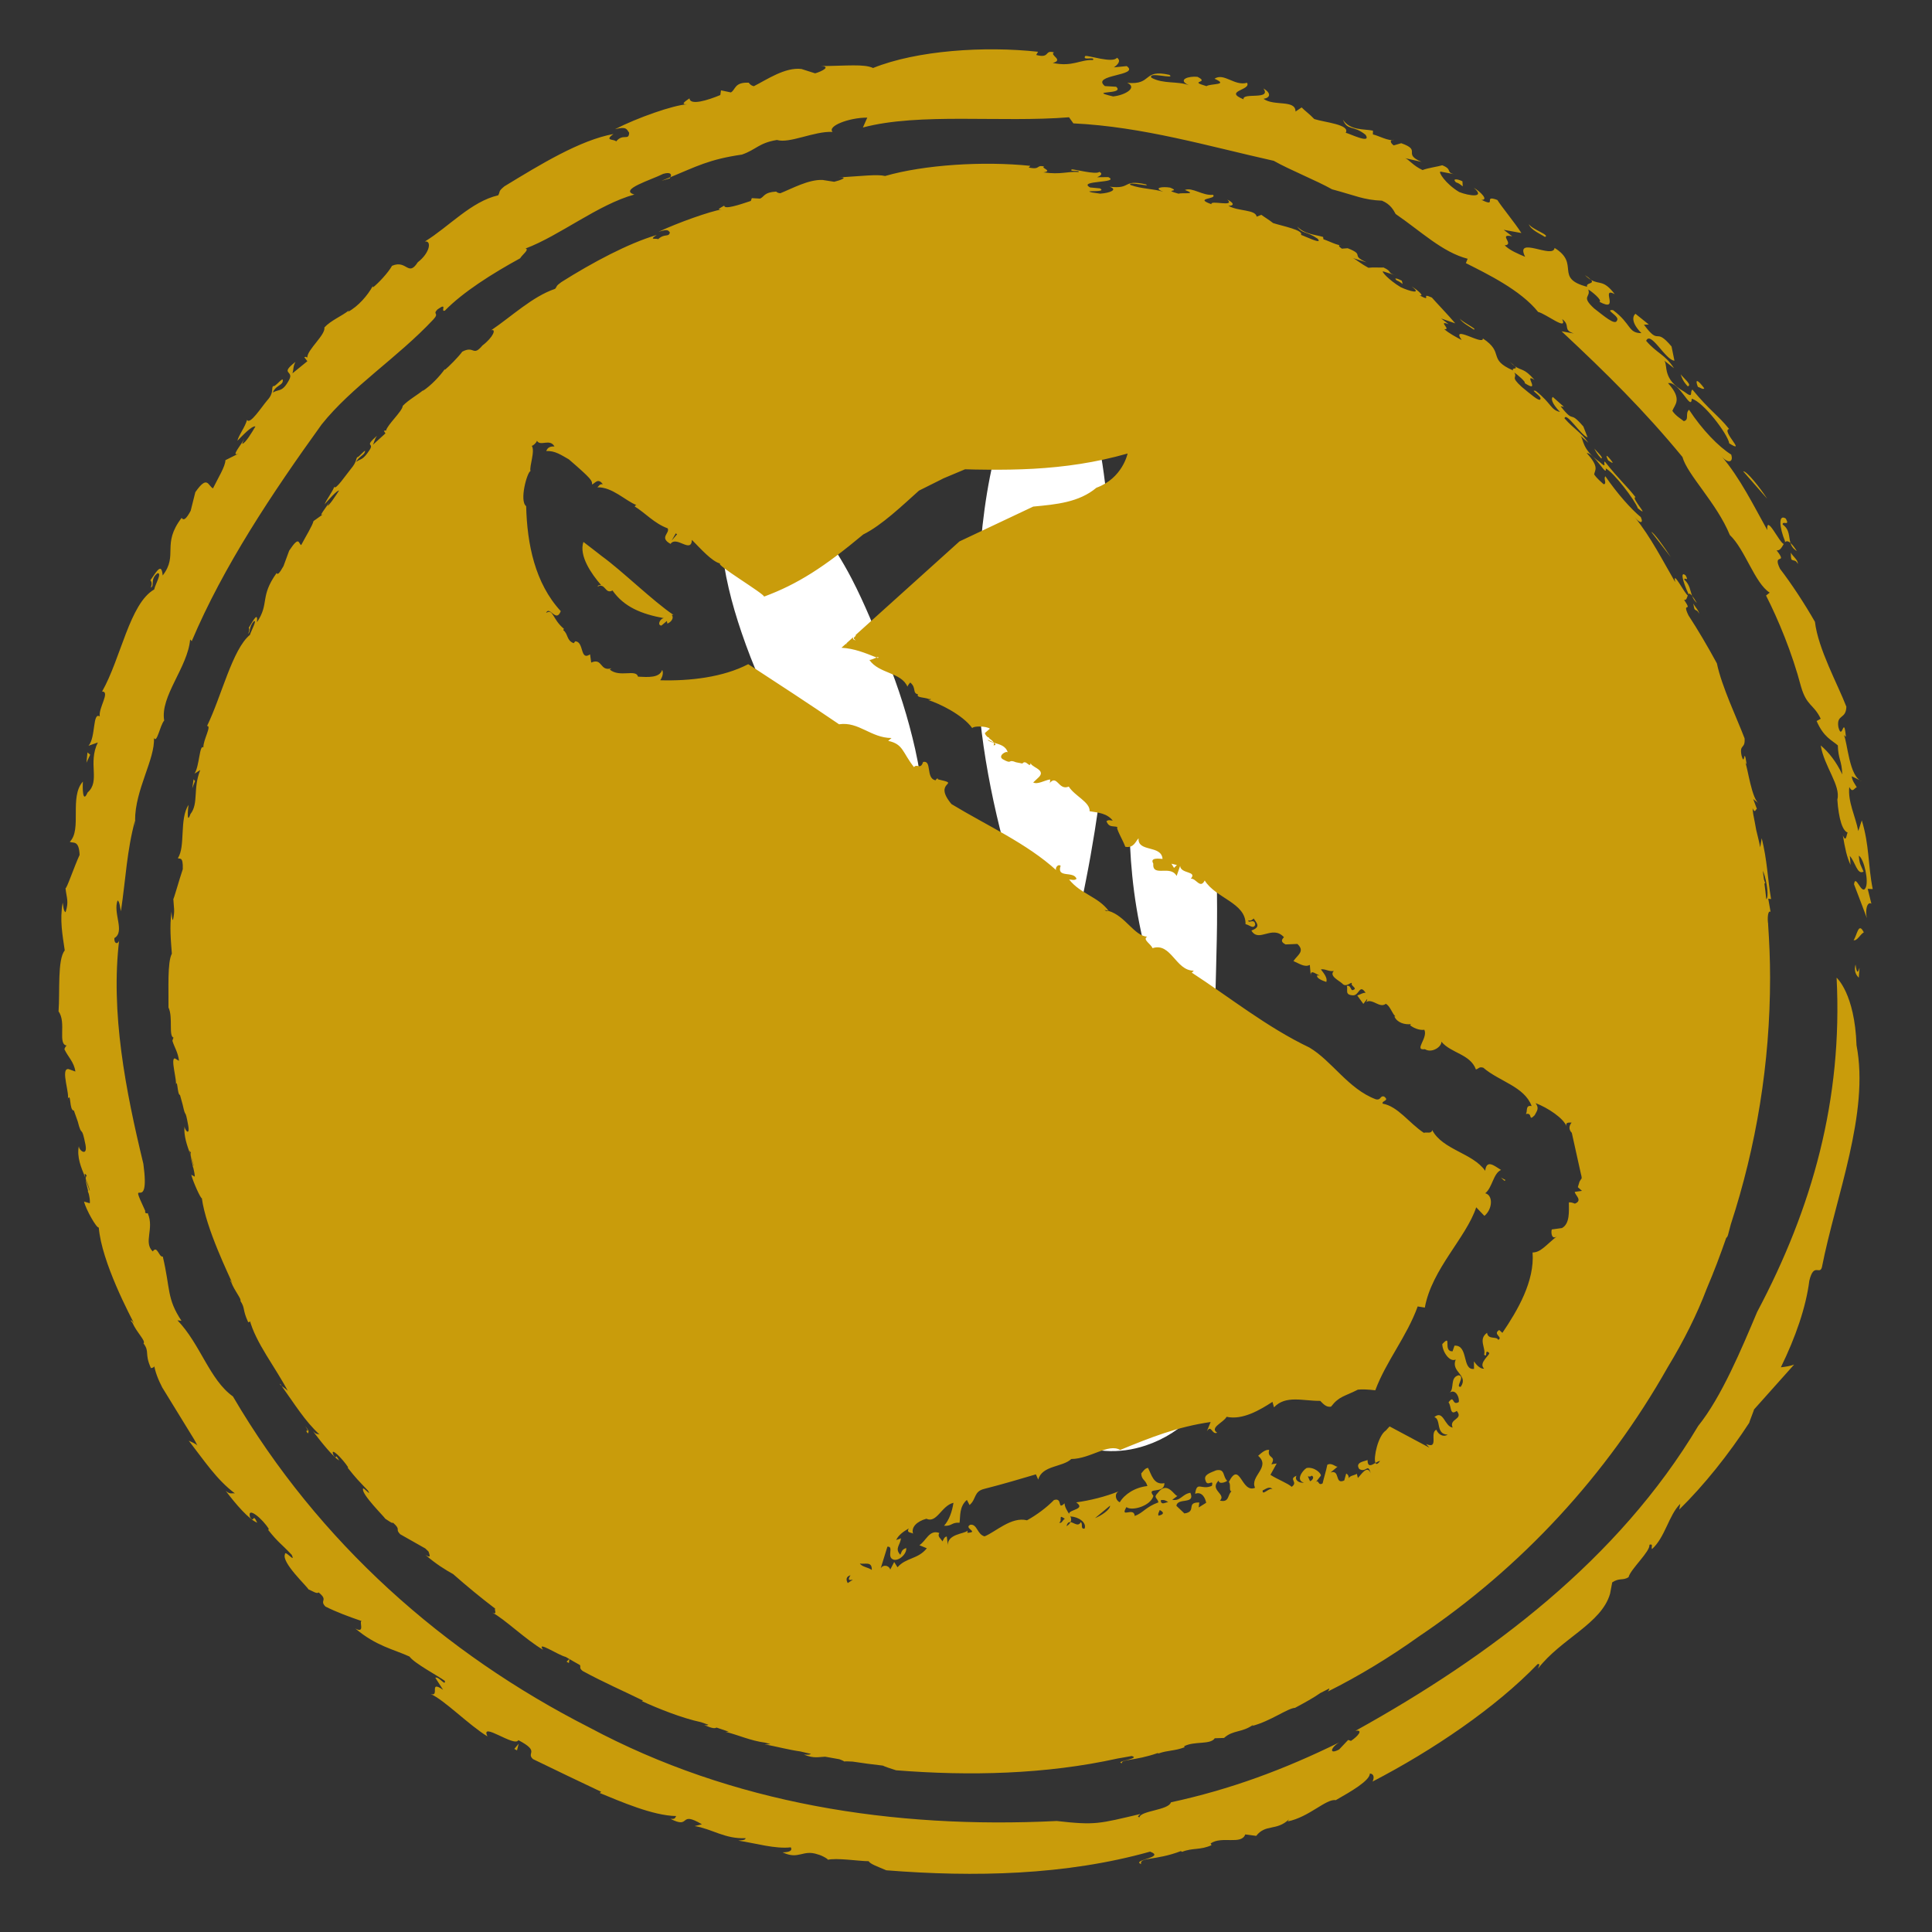
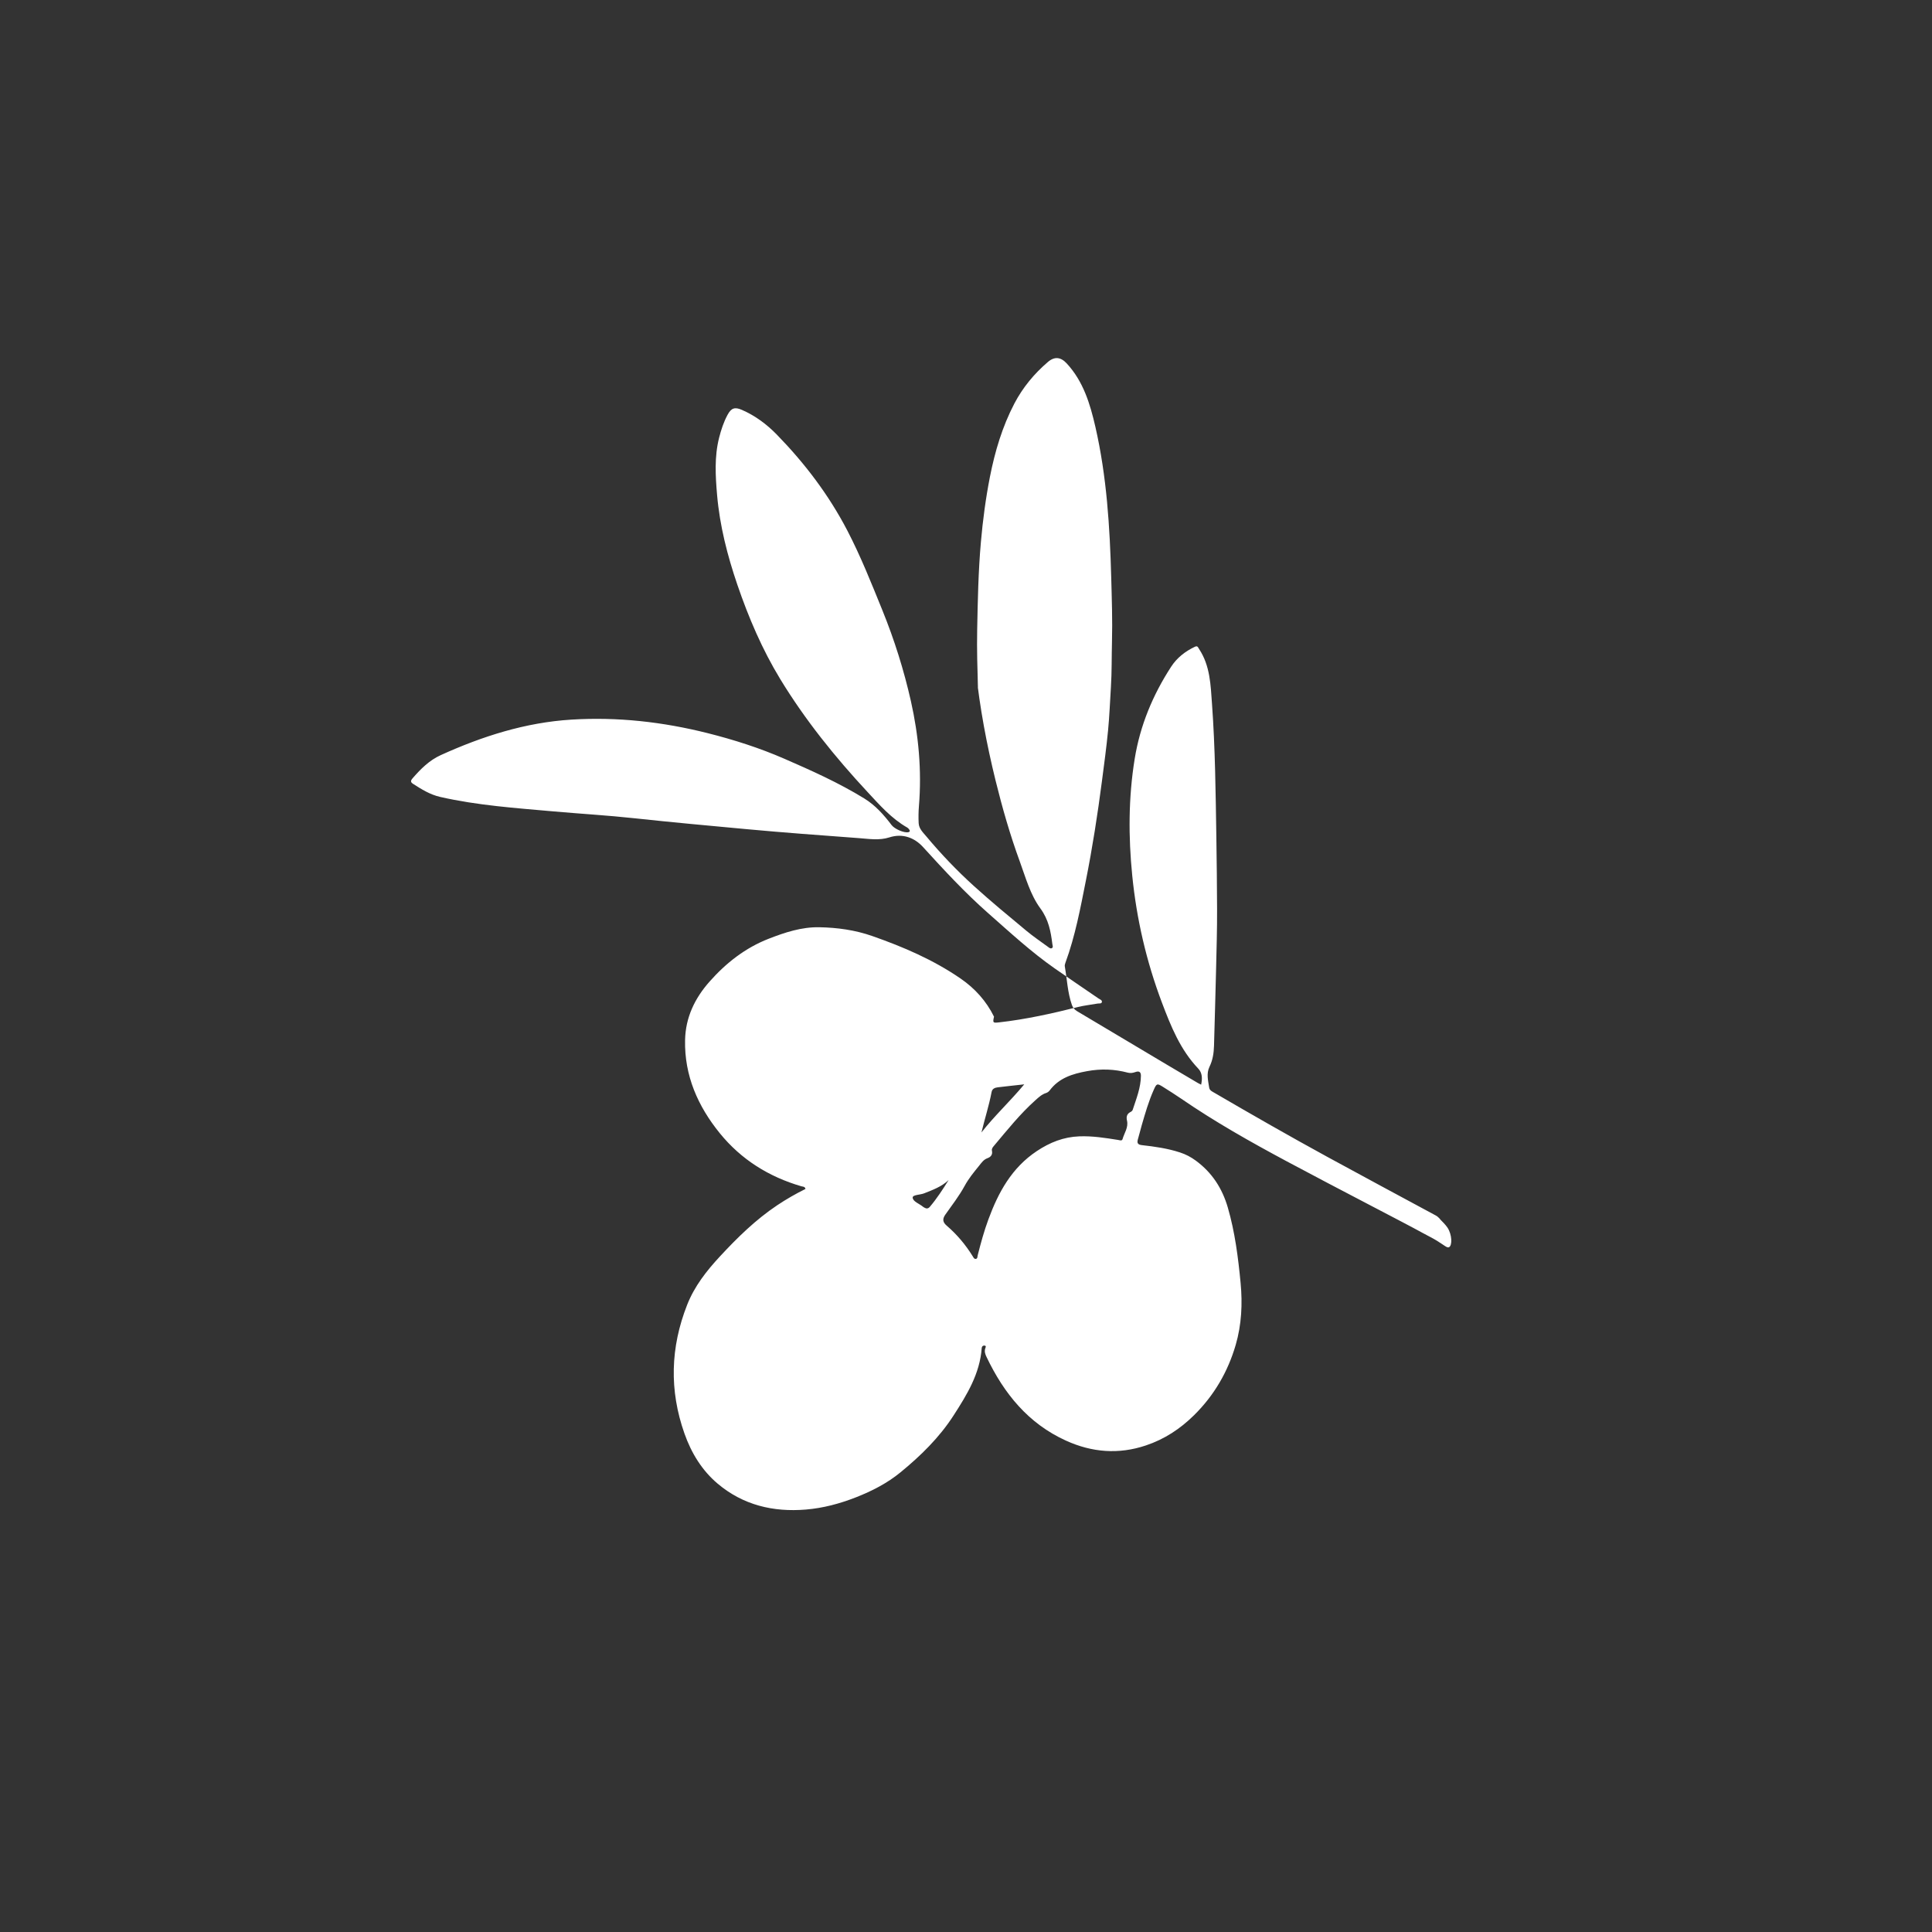
<svg xmlns="http://www.w3.org/2000/svg" xmlns:xlink="http://www.w3.org/1999/xlink" version="1.1" id="Layer_1" x="0px" y="0px" viewBox="0 0 612 612" style="enable-background:new 0 0 612 612;" xml:space="preserve">
  <rect x="0" y="0" width="612" height="612" fill="#333333" stroke="none" />
  <style type="text/css">
	.st0{fill:#C99C0B;}
	.st1{fill:#FFFFFF;}
	.st2{clip-path:url(#SVGID_2_);}
	.st3{clip-path:url(#SVGID_4_);fill:#C99C0B;}
</style>
  <g>
-     <path class="st1" d="M309.79,218.1c-0.18-6.18-0.37-12.36-0.25-18.54c0.18-9.3,0.36-18.59,1.18-27.87   c0.61-6.94,1.52-13.82,2.86-20.64c1.59-8.07,3.92-15.91,7.75-23.24c2.66-5.07,6.25-9.41,10.59-13.13c2.14-1.84,4.1-1.6,6,0.46   c5.25,5.69,7.39,12.79,9.06,20.06c3.6,15.71,4.58,31.7,5.02,47.74c0.18,6.77,0.42,13.55,0.24,20.31   c-0.13,4.81-0.03,9.63-0.34,14.45c-0.29,4.56-0.46,9.13-0.9,13.68c-0.52,5.39-1.25,10.76-1.95,16.13c-1.37,10.52-3,21-5.07,31.4   c-1.74,8.77-3.38,17.59-6.48,26.04c-0.14,0.38-0.27,0.82-0.2,1.2c0.71,4.05,0.86,8.21,2.23,12.15c0.31,0.89,0.83,1.52,1.63,2   c9.52,5.67,19.04,11.35,28.56,17.01c3.24,1.93,6.49,3.84,9.74,5.76c0.29,0.17,0.6,0.31,1.02,0.52c0.42-1.94,0.38-3.74-0.92-5.1   c-5.69-5.97-8.67-13.41-11.51-20.92c-4.9-12.97-8.01-26.38-9.39-40.17c-1.24-12.36-1.22-24.72,0.77-37.01   c1.71-10.57,5.74-20.26,11.56-29.21c1.83-2.81,4.42-4.84,7.47-6.29c0.91-0.43,0.99,0.12,1.38,0.71c3.5,5.29,3.65,11.38,4.08,17.34   c1.02,14.05,1.15,28.14,1.38,42.22c0.13,7.6,0.19,15.2,0.23,22.79c0.03,6.42-0.17,12.84-0.32,19.27   c-0.19,8.01-0.43,16.02-0.65,24.03c-0.06,2.31-0.4,4.55-1.44,6.68c-1.04,2.15-0.42,4.4-0.09,6.6c0.14,0.91,1,1.25,1.71,1.67   c11.81,6.89,23.68,13.68,35.68,20.24c11.43,6.25,22.92,12.39,34.38,18.58c0.93,0.5,1.58,1.43,1.58,1.43   c0.42,0.41,1.54,1.52,2.15,2.44c1.44,2.18,1.55,5.63,0.48,6.18c-0.61,0.31-1.3-0.46-3.8-2.02c-1.48-0.92-3.07-1.66-4.59-2.51   c-5.42-3.01-26.29-13.71-43.17-22.75c-11.38-6.1-22.63-12.44-33.28-19.76c-1.89-1.3-3.85-2.52-5.79-3.75   c-1.84-1.16-2.01-1.09-2.92,0.97c-1.61,3.62-2.7,7.42-3.8,11.21c-0.43,1.47-0.77,2.97-1.21,4.43c-0.34,1.17-0.06,1.7,1.25,1.85   c4.09,0.46,8.17,1.03,12.12,2.33c1.83,0.6,3.42,1.44,4.96,2.57c5.15,3.78,8.39,8.79,10.16,14.89c2.26,7.8,3.27,15.79,4.04,23.84   c0.64,6.64,0.31,13.24-1.54,19.62c-2.47,8.51-6.84,16.02-13.18,22.28c-4.37,4.32-9.38,7.63-15.28,9.6   c-8.67,2.91-17.1,2.21-25.31-1.52c-11.94-5.41-19.64-14.92-25.15-26.47c-0.41-0.85-0.75-1.72-0.43-2.72c0.1-0.3,0.46-0.9-0.3-0.93   c-0.42-0.02-0.77,0.26-0.81,0.77c-0.58,8.12-4.64,14.74-8.91,21.36c-4.54,7.04-10.41,12.77-16.8,18.01   c-4.21,3.46-9.03,5.93-14.12,7.93c-5.14,2.01-10.36,3.42-15.88,3.88c-10.38,0.86-19.88-1.43-27.91-8.18   c-4.99-4.2-8.36-9.71-10.54-15.89c-4.85-13.7-4.46-27.31,0.85-40.79c2.3-5.85,6.12-10.73,10.35-15.29   c5.54-5.98,11.33-11.66,18.14-16.22c2.88-1.93,5.89-3.65,8.99-5.19c-0.18-0.81-0.84-0.71-1.29-0.84c-10.31-3-19.08-8.48-25.84-16.8   c-6.94-8.55-11.25-18.25-11.01-29.53c0.15-7.16,3.08-13.24,7.76-18.52c5.23-5.91,11.34-10.69,18.73-13.57   c5.14-2,10.41-3.75,16.04-3.64c5.72,0.11,11.33,0.88,16.78,2.79c9.83,3.44,19.32,7.52,27.95,13.45c4.58,3.15,8.18,7.17,10.6,12.09   c2.37,4.81,2.5,9.98,1.35,15.2c-0.44,1.98-0.36,2.02,1.63,1.8c8.45-0.95,16.72-2.79,24.95-4.86c2.05-0.51,4.18-0.72,6.26-1.1   c0.48-0.09,1.24,0.14,1.34-0.52c0.09-0.57-0.62-0.78-1.05-1.07c-4.62-3.17-9.26-6.3-13.85-9.5c-7.55-5.27-14.3-11.52-21.19-17.59   c-7.35-6.48-13.98-13.65-20.57-20.89c-2.66-2.92-6.41-4.44-10.68-3.06c-3.18,1.02-6.44,0.47-9.66,0.23   c-11.93-0.89-23.86-1.75-35.77-2.86c-11.73-1.09-23.46-2.15-35.18-3.42c-8.55-0.93-17.15-1.42-25.71-2.18   c-12.03-1.07-24.09-1.89-35.92-4.58c-3.26-0.74-5.96-2.44-8.68-4.19c-0.87-0.56-0.65-1.09-0.1-1.72c2.57-2.95,5.31-5.71,8.94-7.35   c13.19-5.98,26.83-10.34,41.4-11.24c14.6-0.9,28.95,0.72,43.11,4.28c8.31,2.09,16.45,4.69,24.3,8.11   c8.64,3.76,17.25,7.62,25.31,12.57c3.55,2.18,6.22,5.21,8.69,8.46c0.91,1.2,3.88,2.53,5.28,2.25c0.47-0.1,0.61-0.36,0.37-0.74   c-0.18-0.29-0.44-0.58-0.73-0.75c-5.01-2.86-8.76-7.17-12.59-11.29c-10.29-11.07-19.75-22.81-27.63-35.75   c-5.72-9.41-10.02-19.48-13.58-29.89c-3.15-9.24-5.57-18.66-6.41-28.39c-0.52-6.03-0.88-12.13,0.63-18.12   c0.64-2.52,1.45-4.99,2.68-7.28c1.18-2.2,2.33-2.54,4.55-1.57c4.23,1.84,7.87,4.56,11.05,7.82c8.85,9.08,16.45,19.08,22.33,30.37   c4.25,8.18,7.64,16.72,11.1,25.24c3.8,9.36,6.83,18.97,9.05,28.82c2.46,10.94,3.46,22,2.55,33.19c-0.15,1.83-0.18,3.65-0.09,5.47   c0.09,1.78,1.41,2.98,2.43,4.2c4.65,5.56,9.64,10.79,15.03,15.68c5.41,4.91,11.05,9.55,16.66,14.21c2.17,1.8,4.52,3.4,6.81,5.07   c0.36,0.27,0.81,0.69,1.26,0.44c0.51-0.28,0.21-0.86,0.16-1.3c-0.5-4.02-1.2-7.77-3.8-11.3c-3.2-4.35-4.65-9.75-6.51-14.84   c-3.08-8.41-5.55-17.02-7.69-25.71c-2.81-11.44-4.99-23-6.22-34.73 M310.28,224.15 M357.92,352.35c0.38-0.19,0.76-0.4,0.89-0.81   c1.15-3.52,2.56-6.98,2.6-10.77c0.01-1.25-0.63-1.57-1.71-1.19c-0.8,0.28-1.59,0.43-2.42,0.21c-4.28-1.14-8.53-1.29-12.94-0.48   c-4.64,0.85-8.87,2.15-11.84,6.11c-0.27,0.36-0.71,0.68-1.13,0.81c-1.35,0.42-2.33,1.35-3.34,2.25c-4.9,4.37-8.97,9.49-13.18,14.49   c-0.38,0.45-0.77,0.9-0.63,1.57c0.26,1.21-0.36,1.95-1.4,2.33c-1.26,0.45-1.91,1.46-2.69,2.43c-1.66,2.04-3.28,4-4.58,6.39   c-1.72,3.16-4,6.09-6.1,9.07c-1,1.43-0.79,2.44,0.44,3.49c3.24,2.79,5.96,6.02,8.21,9.65c0.24,0.39,0.48,0.95,1,0.88   c0.59-0.07,0.5-0.72,0.61-1.15c0.97-3.83,2.01-7.64,3.38-11.35c3.16-8.59,7.4-16.37,15.34-21.65c4.15-2.76,8.48-4.48,13.47-4.67   c4.16-0.16,8.22,0.49,12.29,1.14c0.51,0.08,1.21,0.39,1.4-0.27c0.55-1.94,1.93-3.7,1.4-5.9   C356.76,353.89,356.89,352.97,357.92,352.35z M310.9,358.72c4.11-5.26,9.01-9.78,13.55-15.23c-3.16,0.35-5.78,0.62-8.39,0.94   c-0.91,0.11-1.75,0.44-1.95,1.49C313.29,350.23,311.93,354.41,310.9,358.72z M300.49,373.81c-2.24,2.12-5.01,3.11-7.74,4.2   c-1.27,0.51-3.69,0.44-3.64,1.35c0.06,1.27,2.12,1.93,3.28,2.91c0.13,0.11,0.3,0.19,0.45,0.28c0.65,0.39,1.2,0.33,1.71-0.27   C296.78,379.65,298.65,376.76,300.49,373.81z" />
+     <path class="st1" d="M309.79,218.1c-0.18-6.18-0.37-12.36-0.25-18.54c0.18-9.3,0.36-18.59,1.18-27.87   c0.61-6.94,1.52-13.82,2.86-20.64c1.59-8.07,3.92-15.91,7.75-23.24c2.66-5.07,6.25-9.41,10.59-13.13c2.14-1.84,4.1-1.6,6,0.46   c5.25,5.69,7.39,12.79,9.06,20.06c3.6,15.71,4.58,31.7,5.02,47.74c0.18,6.77,0.42,13.55,0.24,20.31   c-0.13,4.81-0.03,9.63-0.34,14.45c-0.29,4.56-0.46,9.13-0.9,13.68c-0.52,5.39-1.25,10.76-1.95,16.13c-1.37,10.52-3,21-5.07,31.4   c-1.74,8.77-3.38,17.59-6.48,26.04c-0.14,0.38-0.27,0.82-0.2,1.2c0.71,4.05,0.86,8.21,2.23,12.15c0.31,0.89,0.83,1.52,1.63,2   c9.52,5.67,19.04,11.35,28.56,17.01c3.24,1.93,6.49,3.84,9.74,5.76c0.29,0.17,0.6,0.31,1.02,0.52c0.42-1.94,0.38-3.74-0.92-5.1   c-5.69-5.97-8.67-13.41-11.51-20.92c-4.9-12.97-8.01-26.38-9.39-40.17c-1.24-12.36-1.22-24.72,0.77-37.01   c1.71-10.57,5.74-20.26,11.56-29.21c1.83-2.81,4.42-4.84,7.47-6.29c0.91-0.43,0.99,0.12,1.38,0.71c3.5,5.29,3.65,11.38,4.08,17.34   c1.02,14.05,1.15,28.14,1.38,42.22c0.13,7.6,0.19,15.2,0.23,22.79c0.03,6.42-0.17,12.84-0.32,19.27   c-0.19,8.01-0.43,16.02-0.65,24.03c-0.06,2.31-0.4,4.55-1.44,6.68c-1.04,2.15-0.42,4.4-0.09,6.6c0.14,0.91,1,1.25,1.71,1.67   c11.81,6.89,23.68,13.68,35.68,20.24c11.43,6.25,22.92,12.39,34.38,18.58c0.93,0.5,1.58,1.43,1.58,1.43   c0.42,0.41,1.54,1.52,2.15,2.44c1.44,2.18,1.55,5.63,0.48,6.18c-0.61,0.31-1.3-0.46-3.8-2.02c-1.48-0.92-3.07-1.66-4.59-2.51   c-5.42-3.01-26.29-13.71-43.17-22.75c-11.38-6.1-22.63-12.44-33.28-19.76c-1.89-1.3-3.85-2.52-5.79-3.75   c-1.84-1.16-2.01-1.09-2.92,0.97c-1.61,3.62-2.7,7.42-3.8,11.21c-0.43,1.47-0.77,2.97-1.21,4.43c-0.34,1.17-0.06,1.7,1.25,1.85   c4.09,0.46,8.17,1.03,12.12,2.33c1.83,0.6,3.42,1.44,4.96,2.57c5.15,3.78,8.39,8.79,10.16,14.89c2.26,7.8,3.27,15.79,4.04,23.84   c0.64,6.64,0.31,13.24-1.54,19.62c-2.47,8.51-6.84,16.02-13.18,22.28c-4.37,4.32-9.38,7.63-15.28,9.6   c-8.67,2.91-17.1,2.21-25.31-1.52c-11.94-5.41-19.64-14.92-25.15-26.47c-0.41-0.85-0.75-1.72-0.43-2.72c0.1-0.3,0.46-0.9-0.3-0.93   c-0.42-0.02-0.77,0.26-0.81,0.77c-0.58,8.12-4.64,14.74-8.91,21.36c-4.54,7.04-10.41,12.77-16.8,18.01   c-4.21,3.46-9.03,5.93-14.12,7.93c-5.14,2.01-10.36,3.42-15.88,3.88c-10.38,0.86-19.88-1.43-27.91-8.18   c-4.99-4.2-8.36-9.71-10.54-15.89c-4.85-13.7-4.46-27.31,0.85-40.79c2.3-5.85,6.12-10.73,10.35-15.29   c5.54-5.98,11.33-11.66,18.14-16.22c2.88-1.93,5.89-3.65,8.99-5.19c-0.18-0.81-0.84-0.71-1.29-0.84c-10.31-3-19.08-8.48-25.84-16.8   c-6.94-8.55-11.25-18.25-11.01-29.53c0.15-7.16,3.08-13.24,7.76-18.52c5.23-5.91,11.34-10.69,18.73-13.57   c5.14-2,10.41-3.75,16.04-3.64c5.72,0.11,11.33,0.88,16.78,2.79c9.83,3.44,19.32,7.52,27.95,13.45c4.58,3.15,8.18,7.17,10.6,12.09   c-0.44,1.98-0.36,2.02,1.63,1.8c8.45-0.95,16.72-2.79,24.95-4.86c2.05-0.51,4.18-0.72,6.26-1.1   c0.48-0.09,1.24,0.14,1.34-0.52c0.09-0.57-0.62-0.78-1.05-1.07c-4.62-3.17-9.26-6.3-13.85-9.5c-7.55-5.27-14.3-11.52-21.19-17.59   c-7.35-6.48-13.98-13.65-20.57-20.89c-2.66-2.92-6.41-4.44-10.68-3.06c-3.18,1.02-6.44,0.47-9.66,0.23   c-11.93-0.89-23.86-1.75-35.77-2.86c-11.73-1.09-23.46-2.15-35.18-3.42c-8.55-0.93-17.15-1.42-25.71-2.18   c-12.03-1.07-24.09-1.89-35.92-4.58c-3.26-0.74-5.96-2.44-8.68-4.19c-0.87-0.56-0.65-1.09-0.1-1.72c2.57-2.95,5.31-5.71,8.94-7.35   c13.19-5.98,26.83-10.34,41.4-11.24c14.6-0.9,28.95,0.72,43.11,4.28c8.31,2.09,16.45,4.69,24.3,8.11   c8.64,3.76,17.25,7.62,25.31,12.57c3.55,2.18,6.22,5.21,8.69,8.46c0.91,1.2,3.88,2.53,5.28,2.25c0.47-0.1,0.61-0.36,0.37-0.74   c-0.18-0.29-0.44-0.58-0.73-0.75c-5.01-2.86-8.76-7.17-12.59-11.29c-10.29-11.07-19.75-22.81-27.63-35.75   c-5.72-9.41-10.02-19.48-13.58-29.89c-3.15-9.24-5.57-18.66-6.41-28.39c-0.52-6.03-0.88-12.13,0.63-18.12   c0.64-2.52,1.45-4.99,2.68-7.28c1.18-2.2,2.33-2.54,4.55-1.57c4.23,1.84,7.87,4.56,11.05,7.82c8.85,9.08,16.45,19.08,22.33,30.37   c4.25,8.18,7.64,16.72,11.1,25.24c3.8,9.36,6.83,18.97,9.05,28.82c2.46,10.94,3.46,22,2.55,33.19c-0.15,1.83-0.18,3.65-0.09,5.47   c0.09,1.78,1.41,2.98,2.43,4.2c4.65,5.56,9.64,10.79,15.03,15.68c5.41,4.91,11.05,9.55,16.66,14.21c2.17,1.8,4.52,3.4,6.81,5.07   c0.36,0.27,0.81,0.69,1.26,0.44c0.51-0.28,0.21-0.86,0.16-1.3c-0.5-4.02-1.2-7.77-3.8-11.3c-3.2-4.35-4.65-9.75-6.51-14.84   c-3.08-8.41-5.55-17.02-7.69-25.71c-2.81-11.44-4.99-23-6.22-34.73 M310.28,224.15 M357.92,352.35c0.38-0.19,0.76-0.4,0.89-0.81   c1.15-3.52,2.56-6.98,2.6-10.77c0.01-1.25-0.63-1.57-1.71-1.19c-0.8,0.28-1.59,0.43-2.42,0.21c-4.28-1.14-8.53-1.29-12.94-0.48   c-4.64,0.85-8.87,2.15-11.84,6.11c-0.27,0.36-0.71,0.68-1.13,0.81c-1.35,0.42-2.33,1.35-3.34,2.25c-4.9,4.37-8.97,9.49-13.18,14.49   c-0.38,0.45-0.77,0.9-0.63,1.57c0.26,1.21-0.36,1.95-1.4,2.33c-1.26,0.45-1.91,1.46-2.69,2.43c-1.66,2.04-3.28,4-4.58,6.39   c-1.72,3.16-4,6.09-6.1,9.07c-1,1.43-0.79,2.44,0.44,3.49c3.24,2.79,5.96,6.02,8.21,9.65c0.24,0.39,0.48,0.95,1,0.88   c0.59-0.07,0.5-0.72,0.61-1.15c0.97-3.83,2.01-7.64,3.38-11.35c3.16-8.59,7.4-16.37,15.34-21.65c4.15-2.76,8.48-4.48,13.47-4.67   c4.16-0.16,8.22,0.49,12.29,1.14c0.51,0.08,1.21,0.39,1.4-0.27c0.55-1.94,1.93-3.7,1.4-5.9   C356.76,353.89,356.89,352.97,357.92,352.35z M310.9,358.72c4.11-5.26,9.01-9.78,13.55-15.23c-3.16,0.35-5.78,0.62-8.39,0.94   c-0.91,0.11-1.75,0.44-1.95,1.49C313.29,350.23,311.93,354.41,310.9,358.72z M300.49,373.81c-2.24,2.12-5.01,3.11-7.74,4.2   c-1.27,0.51-3.69,0.44-3.64,1.35c0.06,1.27,2.12,1.93,3.28,2.91c0.13,0.11,0.3,0.19,0.45,0.28c0.65,0.39,1.2,0.33,1.71-0.27   C296.78,379.65,298.65,376.76,300.49,373.81z" />
  </g>
  <g>
    <g>
      <defs>
-         <rect id="SVGID_1_" x="-255.88" y="-251.69" width="1164.35" height="1506.81" />
-       </defs>
+         </defs>
      <clipPath id="SVGID_2_">
        <use xlink:href="#SVGID_1_" style="overflow:visible;" />
      </clipPath>
      <g class="st2">
        <defs>
          <rect id="SVGID_3_" x="-255.88" y="-251.69" width="1164.35" height="1506.81" />
        </defs>
        <clipPath id="SVGID_4_">
          <use xlink:href="#SVGID_3_" style="overflow:visible;" />
        </clipPath>
-         <path class="st3" d="M539.85,122.99c-2.11-2.85-3.02-3.03-2.02-0.46C538.63,122.79,539.57,123.54,539.85,122.99 M552.19,149.3     l7.6,8.68C557.59,154.57,553.3,149.14,552.19,149.3 M567.63,177.33c0.75,0.42,1.14-0.06,1.9,1.33c0-1.39-1.5-2.25-2.26-3.6     C567.29,175.5,567.27,177.34,567.63,177.33 M532.39,118.55c0.33,1.11,0.8,2.28,2.24,3.83     C536.19,121.98,533.19,119.72,532.39,118.55 M590.4,295.35c-1.73-3.53-2.13,1.03-3.24,2.45     C588.22,298.22,589.33,295.86,590.4,295.35 M26.98,373.1c0.03,0.15,0.08,0.29,0.12,0.46v-0.14     C27.06,373.31,27.02,373.21,26.98,373.1 M489.37,75.04c1.9-0.49-4.22-2.43-5.08-4.06C484.79,72.8,488.06,74.15,489.37,75.04      M569.18,174.55c-0.87-1.37-1.49-2.09-2.02-2.56C567.46,172.94,567.96,173.84,569.18,174.55 M565.4,171.8     c0.41-0.46,0.96-0.52,1.77,0.19c-0.6-1.96-0.17-4.2-2.47-5.84c-0.13-1.35,2.4,0.74,1-1.88c-2.46-1.59-2.04,2.86-0.25,7.2     C565.44,171.62,565.4,171.7,565.4,171.8 M503.97,88.67c-0.33-0.37-0.85-0.82-1.9-1.51C502.8,87.89,503.41,88.33,503.97,88.67      M212.17,56.51c0.12-0.13,0.14-0.25,0.2-0.38c-0.89,0.37-1.8,0.74-2.82,1.14L212.17,56.51z M587.78,305.51     c-0.57,2.09,0.14,3.32,1.03,4.19C589.44,302.02,588.61,311.92,587.78,305.51 M42.85,259.64c-0.02,0.07-0.03,0.14-0.05,0.21     c0.01,0.77-0.03,1.55,0.05,2.32V259.64z M27.71,238.34l-0.33,3.27l1.19-2.55L27.71,238.34z M461.18,57.74     c1.12,0.35,1.36,0.72,2.17,1.29l-0.09-1.59C461.9,56.72,459.86,56.4,461.18,57.74 M163.77,554.47l0.53-2.11l-1.38,1.64     L163.77,554.47z M60.3,365.62c0.04,0.15,0.08,0.3,0.13,0.47c-0.01-0.04,0-0.04,0-0.08C60.39,365.88,60.35,365.75,60.3,365.62      M505.04,142.1c0.42,0.86,0.92,1.78,2.15,3.11C508.16,145.14,505.86,143.12,505.04,142.1 M466.85,104.39     c1.36-0.05-3.57-2.27-4.46-3.5C463.02,102.19,465.71,103.59,466.85,104.39 M442.44,88.82c0.94,0.39,1.17,0.65,1.89,1.14     l-0.28-1.04C442.87,88.26,441.22,87.78,442.44,88.82 M509.41,145.81c0.58,0.33,1.33,1.04,1.44,0.67     C509.02,143.98,508.35,143.73,509.41,145.81 M60.9,249.7l0.88-2.29l-0.46-0.56L60.9,249.7z M536,188.73     c0.3,0.79,0.69,1.56,1.52,2.29C536.85,189.85,536.39,189.19,536,188.73 M538.24,194.42c-0.17-1.14-1.22-2.04-1.85-3.24     c0.06,0.37,0.29,1.86,0.51,1.91C537.41,193.52,537.62,193.18,538.24,194.42 M533.97,182.29c-1.82-1.6-0.91,1.98,0.83,5.72     c0.02,0.21-0.02,0.2-0.02,0.3c0.19-0.38,0.56-0.38,1.22,0.41c-0.64-1.69-0.68-3.46-2.43-5.08     C533.3,182.56,535.22,184.56,533.97,182.29 M97.54,454.13c-0.18-0.45,0.99-0.18-0.85-2.38     C98.62,454.56,95.99,452.07,97.54,454.13 M523.1,168.52l6.15,7.96C527.34,173.47,523.82,168.56,523.1,168.52 M476.55,374.04     c0.14-0.05,0.25-0.15,0.39-0.22c-0.47-0.26-0.95-0.52-1.5-0.79L476.55,374.04z M190.65,176.18c-1.92-1.54-3.91-3.01-5.84-4.51     c-1.48,4.4,2.56,10.16,5.6,13.66c-0.58,0.11-0.84-0.11-1.14,0.48c2.56-1.31,2.37,2.56,4.75,1.23c3.64,5.22,9.16,7.47,16.29,8.78     c-1.15,0.04-2.26,2.22-0.8,2.35l1.74-1.47l0.15,0.83c1.09-0.38,2.26-1.75,1.37-2.74c0.2,0,0.37-0.01,0.56-0.01     C206.75,190.35,197.1,180.85,190.65,176.18 M180.35,525.5l-0.87,0.87l0.74,0.43L180.35,525.5z M314.73,236.13     c0.84-0.11,0.75-0.39,0.2-0.76c-0.07-0.02-0.11-0.03-0.18-0.06C314.86,235.56,314.9,235.82,314.73,236.13 M479.88,116.01     c-0.29-0.3-0.77-0.71-1.63-1.36C478.9,115.28,479.43,115.69,479.88,116.01 M312.89,234.48c0.56,0.37,1.21,0.62,1.86,0.83     c0-0.03-0.01-0.05-0.02-0.08c-0.44-0.26-1.07-0.56-1.74-0.85C312.93,234.42,312.95,234.43,312.89,234.48 M558.06,265.51     l-0.48,2.9c-0.35-1.85-0.83-3.67-1.26-5.48c-0.31-1.66-0.6-3.32-0.94-4.97c-0.08-0.65-0.19-1.31-0.22-1.95     c0.81,1.82,0.92,0.37,1.37,0.22l-1.17-3.13l1.97,1.58c-2.45-1.39-3.65-11.26-4.46-13.09l0.42,0.53     c-0.98-6.45-0.52,1.33-1.64-2.89c-0.69-3.66,1.25-1.82,0.98-5.34c-2.35-6.21-7.24-16.39-8.77-23.75     c-2.81-5.19-6.12-10.81-9.01-15.22c-2.25-4.71,1.55-0.49-1.39-4.94c0.77,0.29,0.92-0.72,1.18-1.39     c-0.87-0.31-4.98-8.51-3.98-4.19c-3.85-6.58-7.75-14.36-12.86-20.61c1.67,2.09,2.91,2.12,1.96,0.02     c-3.02-2.47-7.38-7.35-11.23-12.94c-0.69,0.73,0.63,2.48-0.57,2.51c-0.73-0.7-2.05-1.73-2.98-3.1c0.22-1.43,1.72-2.27-2.36-6.77     c2.47,0.01,6.54,7.99,6.02,4.86c2.62,1.32,9.34,10.19,10.17,12.63c4.39,3.57-2.42-3.51-0.72-3.5c-3.05-3.9-4.99-5.31-9.74-11.3     c-0.6,0.39,0.91,2.46-1.7,0.09c-5.64-4.06-4.9-6.92-6.01-8.25l2.53,2.24c-2.66-3.66-4.42-4.19-7.58-7.76     c0.48-2.25,5.29,5.49,7.31,6.03l-1.34-3.45c-4.83-5.6-2.47-0.45-7.22-6.42l1.08,0.21l-3.54-3.15c-0.55,0.44-0.5,1.83,2.28,4.76     c-3.04-0.71-2.61-2.64-7.66-6.66c-2.24-0.63,2.06,1.76,1.45,2.57c-0.15,1.09-3.41-1.82-5.91-3.85c-3.85-3.52-1.25-2.62-2.35-4.56     c0.84,0.55,3.95,3.18,3.24,3.32c5.52,3.61-0.68-3.46,3.16-0.96c-3.33-3.85-3.99-2.81-6.21-4.35c1.11,1.14-1.18,0.31-0.56,1.34     c-8.29-3.6-2.57-5.52-9.6-10.14c0.31,2.43-10.36-4.65-6.7,0.5c-1.78-0.94-4-2.09-5.52-3.45c2.45,0.33-2.39-2.95,1.39-1.57     l-2.39-1.81l4.48,1.55c-2.22-2.64-6.18-6.74-7.4-8.17c-4.05-1.85,0.52,1.68-3.96-0.71c1.84,0.4-0.55-1.68-2.48-2.83     c3.61,2.74-0.85,1.47-3.43,0.25c-3.82-2.28-6.27-5.11-5.57-5.01l4.22,1.35c-3.26-0.97-1.03-1.15-4.08-2.57     c-1.14,0.07-3.43-0.11-4.79,0.08c-2.5-1.31-4.02-2.72-4.96-3.08l4.37,1.37c-5.42-2.44-0.26-2.21-5.99-4.48l-1.85,0.14     c-1-0.65-1.37-1.28-0.15-1.1c-1.15,0.18-4.22-1.44-5.68-1.87l-0.11-0.74c-2.46-0.74-5.9-0.86-8.2-3.32     c1.61,2.43,2.78,1.35,6.44,3.86c1.97,2.17-4.31-0.93-5.25-1.2c0.94-1.49-5.9-2.8-8.81-3.73c-1.46-1.15-2.83-1.92-3.74-2.62     l-1.48,0.58c-0.38-2.32-5.9-1.65-8.95-3.44c1.85,0.01,1.87-0.85-0.34-1.97c2.66,2.53-5.61,0.02-5.03,1.47     c-5.85-2.06,1.96-1.5,0.48-2.99c-3.3,0.37-6.51-2.48-8.9-1.52c4.25,1.58-0.93,0.76-2.02,1.18c-5.42-1.51,1.08-0.42-2.66-1.93     c-2.35-0.39-5.59,0-2.15,1.33c-3.13-1.02-6.94-0.88-10.42-2.17c-1.26-1.33,6.85,0.82,4.89-0.2c-7.66-1.66-4.33,1.61-11.51,0.75     c2.76,0.91,0.17,2.01-2.98,2.2c-0.85-0.13-1.7-0.25-2.55-0.37c-3.54-0.88,5,0.18,2.5-1.3l-3.13-0.29     c-4.2-2.33,9.73-1.3,5.77-3.28l-3.55,0.04c0.83-0.35,2.07-1.04,0.72-1.7c-1.04,1.01-8.14-0.95-8.79-0.77     c-0.83,0.86,2.85,0.14,2.18,0.82c-3.7-0.25-5.46,0.9-11.1,0.11c3.18-0.52-1.09-1.4,0.24-1.88c-2.76-0.55-0.96,1.11-4.9,0.37     l0.48-0.56c-14.86-1.54-33.62-0.35-45.99,3.22c-2.44-0.61-7.14,0.01-14.59,0.45c3.29-0.18,0.29,0.97-1.52,1.38l-3.7-0.58     c-4.48-0.18-9.66,2.74-13.38,4.21c-0.74-0.05-1.03-0.28-1.31-0.52c-3.92,0.21-3.7,1.61-5.09,2.22l-2.63-0.15l-0.31,0.89     c-3.66,1.23-8.48,2.83-8.42,1.48c-1.35,0.75-2.67,1.49-0.74,1.19c-3.84,0.64-13.82,4.17-20.09,7.11c3.13-0.98,3.06-0.41,3.61,0.2     c-0.38,1.66-1.62,0.18-3.76,2.16c-0.25-0.44-3.28,0.44-0.41-1.35c-8.93,2.6-20.42,8.74-30.23,14.93     c-1.92,1.4-1.18,1.22-1.97,2.13c-7.13,2.4-13.73,8.71-20.26,13.13c1.74-0.6,0.72,2.17-2.74,4.8c-3.13,3.73-2.5-0.1-6.4,1.97     c-1.32,1.79-4.18,4.66-5.51,5.76l-0.01-0.25c-1.57,2.23-4.4,5.26-7.08,6.99l0.33-0.39c-1.96,1.66-4.71,3.11-6.59,5.06     c-0.04,1.63-4.92,6.01-5.28,7.83c-0.31,0.16-0.04-0.26-0.68,0.11l0.49,0.77l-3.95,3.59c0.52-1.09,0.41-1.55,1.24-2.82     c-4.3,3.81-0.68,1.97-2.32,4.5c-2.18,3.35-2.7,2.62-4.27,3.79c0.76-1.5,2.12-2.02,2.65-2.86c0.98-2.15-1.84,1.58-2.27,1.32     c-0.53,0.65-0.13,1.48-2,3.69c-1.6,1.96-4.92,6.88-5.27,5.71c-0.88,2.04-2.46,4.01-3.09,5.56c1.37-1.54,3.83-4.39,4.59-4.38     c-1.03,1.58-3.02,4.65-3.7,4.88l0.69-1.33c-0.69,1.33-4.2,5.5-1.77,3.76l-3.32,2.37c-0.36,1.51-2.42,4.78-3.9,7.6     c-0.91-0.41-0.5-3.22-3.81,1.78l-1.8,4.89c-1.32,2.35-1.88,2.83-2.18,2.19c-5.41,7.59-2.19,9.55-6.21,15.58     c0.28-3.3-0.9-1.04-2.61,1.75c0.11,0.22,0.34,0.65-0.2,1.89c0.87-0.61,0.09-2.09,1.87-3.98c1-0.37-0.85,2.89-1.29,4.34     c-5.56,4.54-8.99,19.41-13.6,28.88c1.59-0.22-1.29,4.52-1.15,6.79c-1.26-1.04-1.22,5.79-2.8,8.29l1.8-1.14     c-2.4,5.98-0.43,10.53-3.11,13.96c-1.17,3.4-0.83-1.42-0.6-2.91c-2.97,4.47-0.9,13.26-3.38,16.84c0.52,0.51,1.7-0.8,1.56,3.52     c-1.14,3.31-2.98,10.03-3,9.37c0.14,2.89,0.57,3.68-0.11,6.75c-0.37-0.3-0.35-1.66-0.47-2.66c-0.64,4.93-0.2,8.96,0.12,13.31     c-1.46,2.63-1,11.36-1.07,17.04c1.53,3.14-0.09,9.27,1.7,9.58c-0.17-0.11-0.38,0.61-0.46,0.97c0.63,2.08,1.81,3.69,2.09,6.36     l-1.24-0.75c-1.66-0.47,0.84,7.61,0.19,8.46c0.64-2.43,0.46,3.05,1.37,3.11l0.85,3.08c1.07,4.94,0.65,0.49,1.76,6.62     c0.59,3.46-1.15,1.42-1.19,0.21c-0.27,3.08,0.79,5.95,1.82,8.87c-0.28-1.09-0.32-1.51,0.2-0.53c-0.13,0.11-0.11,0.5-0.06,0.93     c0.37,1.05,0.72,2.11,1,3.19c-0.03-0.02-0.03,0.01-0.06-0.01c-0.37-1.18-0.71-2.27-0.94-3.1c0.09,0.8,0.37,1.93,0.67,3.12     c-0.04,0.14,0.04,0.44,0.2,0.83c0.24,1.02,0.43,1.99,0.43,2.65l-1.11-0.6c0.52,2.14,3.03,7.72,3.35,7.42     c1.26,9.55,8.64,24.5,10.25,28.22c-0.93-2.38-1.85-2.82-0.93-1.56c1.06,2.75,3.35,5.36,2.89,5.87c1.59,2.44,0.59,2.65,2.42,6.65     c-0.13,0.16,1.11,0.21,0.45-0.86c1.94,7.53,8.24,15.19,12.43,23.25c-0.15-0.71-1.49-1.52-2.24-2.08     c4.02,5.56,7.38,11.16,12.01,15.36c-0.73-0.28-0.94,0.12-2.09-1.05c2.85,3.78,6.33,8.06,8.31,9.3c-1.56-2.81-0.52,0.12-1.78-1.65     c-1.37-3.18,2.93,1.16,4.6,3.77l-0.1,0.19c2.92,3.68,3.16,3.78,6.37,7.18c1.5,2.43-1.84-1.65-1.54-0.45     c-0.37,1.76,6.55,8.58,7.08,9.42c0.99,0.59,2.25,1.62,2.41,1.21c2.76,2.46,0.51,1.84,2.29,3.68l7.96,4.51     c0.34,0.33,0.68,0.65,1.02,0.98c0.17,0.74,1.11,2.41-0.99,1.05c3.35,2.9,6.18,4.64,8.78,6.09c4.32,3.8,8.75,7.46,13.34,10.95     c-0.44,0.24,0.84,2.07-0.93,1.25c3.69,1.86,10.72,8.68,16.07,11.76c-2.3-3.09,4.77,1.71,7.19,2.27c1.47,0.89,2.99,1.72,4.5,2.58     c0.35,0.68-0.37,0.92,0.88,1.89c6.52,3.56,13.04,6.39,19.09,9.36l-0.35,0.17c4.94,2.28,12.69,5.4,18.79,6.69     c0.74,0.27,1.49,0.53,2.23,0.79c-0.11,0.15-0.31,0.26-1.29,0.06c2.83,1.3,3.42,1.08,3.92,0.84c1.29,0.45,2.59,0.88,3.88,1.31     l-1,0.05c4.14,1.02,7.84,2.81,12.52,3.42c0.52,0.15,1.04,0.3,1.59,0.44c-0.34,0.15-1.16,0.06-1.78,0.07     c3.7,0.71,7.72,1.77,11.31,2.27c1.13,0.26,2.24,0.54,3.37,0.78c-0.2,0.24-0.91,0.32-2.23,0.22c3.28,1.32,4.69,0.73,6.74,0.67     c1.5,0.29,3,0.55,4.5,0.8c1.02,0.37,1.92,0.8,1.35,0.73c0.65-0.09,1.7-0.05,2.85,0.02c3.16,0.5,6.38,0.89,9.57,1.27     c0.86,0.41,2.13,0.82,4.18,1.48c23.3,1.85,47.45,1.3,70.21-3.73c1.48-0.27,2.98-0.5,4.46-0.79c3.09,0.81-5.75,1.7-3.09,2.29     c-0.41-1.3,4.13-0.71,11.27-3.21l0.33,0.1c3.05-1.06,4.98-0.72,8.25-1.96l-0.19-0.3c3.28-1.74,8.35-0.4,9.73-2.54l2.94-0.1     c2.91-2.62,5.55-1.55,9.31-4.22l-0.41,0.42c5.88-1.53,11.18-5.6,13.6-5.74c2.94-1.57,6.03-3.28,8.01-4.69     c0.96-0.46,1.9-0.98,2.83-1.45c0,0.29-0.19,0.66-0.46,0.98c9.8-4.87,19.78-10.96,28.85-17.45     c32.49-21.85,59.53-51.11,78.84-85.32c5.05-8.31,9.31-16.84,12.34-24.87c2.26-5.28,4.29-10.66,6.18-16.11     c0.19-0.08,0.36-0.28,0.55-0.88c0.28-1.11,0.61-2.3,0.91-3.44c8.02-24.58,12.42-50.81,12.42-78.08c0-5.72-0.25-11.37-0.63-16.99     l0.05,0.21c-0.39-2.17-0.03-4.82,0.74-4.01l-0.74-4.21l0.89,0.12C559.84,277.76,559.84,272.73,558.06,265.51 M372.81,274.02     l-0.92,0.91l-0.81-1.33L372.81,274.02z M214.05,168.96l0.44,0.27l-1.73,2.02L214.05,168.96z M268.54,501.47     c-0.54-0.97-0.65-2.03,0.87-2.48C267.3,502.24,272.59,498.81,268.54,501.47 M272.37,495.27c1.61,0.35,3.87-0.84,3.79,2.05     C275.09,496.48,273.09,496.39,272.37,495.27 M335.51,482.28c0.7-0.34,0.37-0.97,0.52-1.66c-0.04-0.43,1.03,0.32,1.29,0.47     C336.62,481.41,336.32,482.81,335.51,482.28 M342.36,482.17c-0.83,1.6-2.17,0.12-3.26-0.01c-0.2,0.43-0.57,0.86-1.26,1.29     c0.28-1.12,0.74-1.35,1.26-1.29c0.33-0.65,0.24-1.31-0.11-1.99c0.09,0.08,0.13,0.14,0.22,0.22c2.48,0.1,5.11,1.95,4.35,3.83     C342.11,484.41,343.15,482.72,342.36,482.17 M346.87,480.9l4.76-3.95C351.72,478.21,348.74,480.17,346.87,480.9 M366.98,480.12     c-0.28-0.64,0.19-1.1,0.39-1.79C368.87,479.1,368.67,479.75,366.98,480.12 M367.69,475.24c1-0.26,1.72,0.11,2.37,0.61     C369.32,475.78,367.78,477.04,367.69,475.24 M399.98,472.11c0.72-0.23,2.2-1.6,3.13-0.32     C402.16,470.95,399.75,474.09,399.98,472.11 M414.98,469.21l-0.68-1.54c0.48,0.02,0.72,0.21,1.22-0.23     C416.48,467.89,415.69,468.98,414.98,469.21 M501.03,373.26L501.03,373.26l-0.24,0.33l-0.45,0.73l-0.53,1.74l1.31,1.17     l-2.28,0.32c0.04,1.02,2.63,2.7,0.04,3.73c-0.63-0.25-1.28-0.49-1.91-0.4c0,2.71,0.38,6.76-2.19,8.13l-3.22,0.44     c-0.33,1.05,0.02,3.41,1.61,2.17c-3.53,2.86-5.14,5.12-7.7,5.13c0.7,9.09-4.74,18.34-9.56,25.46l-1-0.9     c-2.21,1.34,1.31,2.22-0.29,3.12c-0.64-1.28-3.21,0.09-3.57-2.24c-2.89,2.09-0.3,4.79-0.93,6.93c1.29,1.18-0.02-2.05,1.61-0.55     c0.33,0.62-3.53,3.19-1.61,4.97c-1.28,0.18-2.57-1.36-3.22-2.3l0.02,2.38c-3.88,0.52-1.66-7.62-6.18-7.36l-0.62,1.8     c-3.22,0.1,0-5.78-3.25-2.29c0.03,2.39,2.31,5.83,4.25,4.89c-1.64,3.97,4.18,4.88,1.6,8.63c-1.93,0.25,1.59-3.28-0.67-3.66     c-2.87,0.73-1.24,4.26-2.85,5.5c1.92-1.29,3.2,1.59,2.89,3c-2.26,1.33-1.28-2.55-3.24,0.09c0.98,1.23,0.35,4.37,2.61,2.71     c2.26,2.78-2.59,2.4-1.31,5.28c-2.57-0.34-2.9-5.75-5.79-3.32c2.24,0.72,0.31,5.41,4.2,5.57c-1.31,0.85-2.92,0.03-3.57-1.57     c-2.25,0.96,0.97,6.35-3.25,4.52l0.81,0.91l0.22,0.22l0.02,0.04v0c-6.18-3.3-9.7-5.18-11.64-6.22c-0.17-0.1-0.45-0.24-0.96-0.51     l-0.14,0.14l-0.21,0.22l-0.83,0.92c-2.48,1.62-4.03,8.72-3.31,10.28c0.53-0.31,1.07-0.61,1.48-0.62     c-0.78,1.05-1.24,1.13-1.48,0.62c-1.22,0.72-2.46,1.51-2.52-0.94c-0.5,0.41-4.16,0.57-2.6,2.88c2.29,1.31,2.67-2.06,3.6,1.3     c-1.11-2.76-3.03,0.57-4.05,1.52l-0.33-1.33c-0.72,0.59-2.5,0.45-2.8,1.94c0.48-0.82,0.11-1.72-0.57-2l-0.61,2.18     c-3.14,1.45-1.2-3.53-4.33-2.52l2.27-1.9c-0.5,0.4-1.83-1.38-3.31-0.54c-0.37,1.95-1.17,4.37-1.48,5.88     c-1.68,1.06-1.08-2.03-2.61,0.18l2.03-2.59c0.26-0.67-2.03-2.92-4.51-2.45c-1.46,0.9-3.46,4-0.84,4.62     c-1.22,0.24-3.11-0.63-2.36-2.16c-2.69,1.09,0.68,1.96-1.52,3.5c-1.18-1.11-4.55-2.37-6.73-3.8l1.99-3.6l-1.7,0.27     c1.74-2.9-1.46-1.69-0.69-4.57c-1.23-0.18-2.48,0.98-3.49,1.87c4.16,3.59-2.72,6.47-0.98,10.13c-4.38,1.9-4.72-8.84-8.32-1.82     c0.78,0.66-0.06,2.88,0.86,2.95c-1.29,1.06-0.64,3.66-3.66,2.93c2.13-2.1-3.5-3.31-0.39-6.36c0.02,1.32,2.22,0.54,2.69,0.08     c-1.47-1.24-0.55-3.92-3.5-3.31c-1.72,0.75-4.16,1.35-3.35,3.26c0.55,2.18,2.67-0.81,2,1.65c-3.37,1.52-4.72-1.72-5.31,2.53     c2.15-0.84,3.22,1.33,3.5,2.84l-2.37,1.48l0.19-1.57c-4.4-0.09-0.65,2.92-4.72,3.47l-2.54-2.42c0.37-2.69,6.09-0.29,4.43-4.13     c-2.65,0.45-3.04,2.7-5.75,2.24l1.66-1.23c-0.95,0.08-3.18-5.01-6.18-1.02c-1.63,1.66-0.15,1.54,0.15,3.05     c-4.07,1.48-4.9,3.4-7.51,4.31c-0.22-3.05-4.81,0.96-2.63-2.8c1.8,1.36,7.75-0.42,8.55-3.57c-2.4-3.1,3.44-0.29,3.5-4.02     c-3.42,0.71-4.11-2.74-5.2-4.84c-1,0.06-1.68,1.28-2.16,1.76c0.13,2.21,1.35,1.85,1.96,3.99c-3.9,0.42-7.23,2.56-8.75,5.14     c-1.52-0.71-1.7-2.9-0.26-3.49c-4.35,1.74-9.12,2.91-13.54,3.53c3.2,2.21-2.31,2.24-2.28,3.62c-0.59-1.02-1.37-2.1-1.41-3.33     c-2.44,2.37-0.46-1.94-3.35-1.04c-2.41,2.45-5.56,4.78-8.55,6.42c-4.94-1.25-9.99,3.72-13.44,5.09     c-2.36-0.59-2.32-3.98-4.52-3.68c-2.28,1.1,3.01,2.33-0.93,2.56l0.08-0.73c-0.71,1.13-7.13,0.92-6.17,5.44l-0.43-3.53     c-0.77,0.01-1.02,0.98-1.38,1.54c-0.52-0.98-1.7-1.53-0.98-2.67c-3.2-1.2-4.2,2.58-6.33,3.87l2.37,0.97     c-2.82,3.53-6.57,2.9-9.29,6.02l-1.05-1.67l-1.24,2.39c-0.54-1.51-2.33-1.53-3.02-0.43l2.11-6.81c2.16-0.16-0.29,3.16,1.78,4.04     c1.7,0.75,4.49-1.79,4.17-3.62c-1.42,0.56-1.3,0.92-1.86,2.15c-1.91-2.07,0.1-3.15,0.18-5.26c-0.42,0.31-1.09,0.39-1.5,0.6     c0.74-1.53,1.96-2.48,4-3.7c-0.87,1.54,0.91,1.21,1.36,1.67c-0.65-2.03,1.16-3.88,4.21-4.73c3.32,1.55,4.79-4.15,8.59-5.05     c-0.45,2.88-1.38,5.47-2.99,7.28c2.61,0.15,2.3-1.13,4.92-0.97c0.28-2.09-0.13-5.12,2.32-7.22l0.84,1.61     c2.22-1.84,1.25-4.32,4.74-5.13c5.96-1.5,11.86-3.29,16.28-4.58l0.74,1.66c1.22-4.55,7.68-3.88,10.47-6.52     c6.05-0.06,11.77-5.08,15.47-2.86c9.62-3.96,18.1-7.34,28.68-8.86l-1.2,2.92c1.48-2.27,1.53,1.23,3.26,0.47     c-2.52-1.61,2.01-3.21,2.99-5.04c5.07,1.12,10.64-2.21,14.53-4.74l0.48,1.75c3.7-3.97,9.2-2,14.65-2.06     c0.69,0.65,1.86,2.21,3.44,1.81c2.54-3.3,4.15-3.15,8.48-5.36c1.28-0.17,3.39-0.05,5.52,0.2c3.46-9.28,9.94-16.92,13.43-26.56     l2.26,0.37c2.2-12.2,13.1-22.14,16.28-31.77l2.59,2.71c2.55-2.06,2.86-6.5,0.27-7.16c2.28-1.83,2.52-6.28,5-7.39     c-2.19-1.34-4.57-3.45-5.02,0.27c-3.92-5.63-13.5-6.63-16.78-12.9c-0.24,1.28-1.66,0.57-2.66,0.87c-4.68-3.1-8.2-8.39-13.03-9.24     c-0.41-0.99,2.31-0.86,0.46-2.25c-1.37-0.38-0.87,1.26-2.64,0.87c-8.74-3.28-13.92-12.22-21.06-16.41     c-13.42-6.4-25.41-16.03-37.23-23.71l0.64-0.62c-5.77,0.05-7.16-9.06-13.08-7.13c-0.46-1.31-3.29-2.75-1.68-3.64     c-4.07-0.21-6.94-6.59-12.16-8.13c0.02,0.02,0.02,0.03,0.04,0.05c-0.7-0.01-1.02-0.03-1.39-0.38c0.48,0.05,0.91,0.21,1.35,0.34     c-3.42-4.63-8.84-5.3-12.58-10c0.7,0.03,1.72,0.41,2.35-0.2c-0.87-2.65-6.44-0.05-5.03-4.16c-1.09-0.71-1.96,1.19-1.26,1.54     c-9.42-8.61-22.02-14.21-33.32-21.06c-6.26-7.49,3.6-6.06-4.28-7.84c-0.03-1.01-1.28,1.05-0.87,0.29     c-3.04-0.72-0.96-6.41-3.84-5.8c-0.82,2.59-1.93,0.41-2.89,1.64c-3.73-4.72-3.33-7.27-8.17-8.32l1.06-0.9     c-6.55-0.02-10.4-5.29-16.62-4.35c-9.64-6.56-19.21-12.81-28.77-19.04c-7.94,4.13-18.42,5.37-27.89,5.1     c0.59-0.8,1.15-2.29,0.63-3.29c-0.85,2.59-4.44,2.31-7.65,2.15c-0.63-2.53-5.84,0.4-8.98-2.27l0.57-0.39     c-3.77,1.12-2.75-3.41-6.42-1.81l-0.37-2.6c-3.26,2.21-1.84-4.09-4.7-4.13l-0.47,0.59c-2.32-0.82-1.71-2.92-3.32-4.14l0.21-0.41     c-3.73-3.11-3.34-6.51-5.65-5.03c1.09-2.48,3.18,3.33,4.65-0.57c-8.17-8.84-10.66-21.26-10.96-33.25     c-2.24-1.69,0.33-10.85,1.37-11.12c-0.43-1.49,1.64-6.57,0.32-8.1c0,0.5,1.54-0.76,1.73-1.5c1.06,1.91,4.11-0.84,5.55,1.82     c-1.38-0.1-2.26,0.37-2.59,1.45c2.76-0.2,4.9,1.37,7.14,2.62c7.2,6.22,7.44,6.74,7.35,7.97c1.02-0.45,1.89-2.19,3.42-0.09     c-1.07-0.15-1.2,0.56-1.73,0.98c4.71-0.14,8.83,4.22,12.35,5.61c-0.31,0.04-0.52,0.45-0.52,0.45c3.39,2.09,6.16,5.35,10.43,6.93     c0.84,1.54-2.82,2.88,0.92,4.93c1.85-2.73,6.53,3.19,6.77-1.27c2.56,2.58,6.4,6.95,8.99,7.49c-2.05,0.04,14.03,9.63,13.86,10.48     c10.68-3.95,19.12-9.43,31.42-19.69c5.84-2.87,12.45-9.23,17.66-13.89l6.95-3.47l0.64-0.33l0.06-0.03v-0.01     c13.83-5.81,3.85-1.61,6.94-2.91h0.15l0.95,0.02l1.89,0.05l3.79,0.05c5.03,0.05,9.99-0.02,14.9-0.29     c9.86-0.56,19.65-1.93,29.81-4.83c0,0-1.59,7.84-9.88,10.84c-5.53,4.65-12.75,5.28-20.02,5.97l-23.36,11.03l-32.88,29.63     c0.29,0.54-1.47,0.81,0.02,1.69c-0.9-0.16-0.97-0.57-0.82-0.97l-2.18,1.97c0.07,0.05,0.15,0.1,0.23,0.14     c-0.16-0.02-0.29,0.02-0.43,0.04l-1.32,1.19c4.06,0.22,7.48,1.64,11.12,3.09c0.49-0.2,0.77-0.26,0.44,0.17l-0.44-0.17     c-0.71,0.28-1.84,0.85-2.29,0.75c3.09,4.46,10.13,3.88,12.08,8.51c0.09-0.55,1.09-1.61,0.91-1.31c1.98,1.64,0.58,3.38,2.42,3.69     c-0.63,1.16,1.93,0.88,3.57,1.55c0.91-0.18,0.5,0.29-0.29,0.29c3.37,1.05,10.86,4.62,13.91,8.89c0.41-0.78,4.6-0.63,5.58,0.18     l-1.58,1.37c0.09,0.53,0.48,0.94,0.94,1.33c0.28,0.05,0.48,0.15,0.42,0.34c0.57,0.42,1.14,0.83,1.38,1.28     c0.08,0.05,0.13,0.09,0.2,0.14c1.81,0.56,3.66,0.94,4.31,3.06c-0.4-0.68-3.31,1.1-1.57,2.16c3.2,1.8,1.42-0.19,4.2,0.96l2,0.39     c1.22-1.55,2.5,2.08,2.65-0.49c-0.57,1.59,4.87,2.22,2.7,4.67l-1.92,1.82c1.39,0.75,3.68-0.73,5.33-0.96     c0.05,0.3,0.07,0.97-0.21,1.26c2.48-3.08,2.87,2.42,6.14,1c1.89,3.01,6.77,4.9,6.61,7.81c2.76,0.46,5.46,0.62,7.33,2.97     c-0.68-0.02-1.39-0.38-2,0.22c0.83,1.98,1.78,1.39,3.5,1.8c-0.65,0.29,1.63,3.97,2.48,6.28c2.74,0.47,3.24-1.77,4.2-2.69     c-0.35,4.51,7.25,1.99,7.59,6.53c-1-0.06-4.11-0.53-2.94,1.46c-0.35,4.51,5.44,0.29,7.4,3.94l1.11-3.17     c0.2,2.57,5.53,1.57,3.38,4.04c1.66-0.23,2.96,3.39,4.41,0.56c3.49,5.65,13.08,7.07,12.93,13.85c1.02,0.07,2.52,1.74,3.07,0.16     c-0.2-2.27-2.37-0.12-2.15-1.41c0.7,0.37,1.33-0.25,1.66-0.56c1.13,1.67,2.24,2.69-0.72,3.83c2.37,3.99,6.62-1.95,10.31,2.1     c-0.94,0.93-0.89,1.58,0.52,2.29l3.73-0.16c2.56,2.38-0.07,3.56-1.24,5.43c1.74,0.73,3.55,2.09,5.18,1.21l0.31,3.55     c-0.24-2.58,1.97-0.23,3-0.18l-1-0.05c-0.26,0.96,1.82,1.7,2.9,2.08c0.54-1.27-0.96-2.97-1.7-3.97c1.33-0.27,2.42,0.75,4.1,0.5     c-1.59,1.56,1.61,2.99,2.69,3.99c1.13,1.34,2.67-0.52,3.03-0.18c-0.59,0.95,2.18,1.7,0.2,2.27c-0.68-0.03-0.48-1.64-1.8-1.36     c0.43,1.32-0.79,2.85,1.94,2.99c2.03,0.08,2.03-3.78,4-0.8c-1.03-0.05-1.64,0.57-2.64,0.84l1.92,2.67l1.22-1.56     c0.07,0.65-0.29,0.64-0.26,0.95c1.94-1.19,4.26,2.13,6.16,0.58c1.39,0.7,1.93,2.99,3.04,4l-0.34-0.02     c0.85,1.99,3.29,2.71,5.29,2.46l-0.31,0.32c0.74,0.69,2.83,1.75,4.53,1.47c1.24,2.65-3.48,6.64,0.19,6.15     c2.17,1.37,5.33-0.76,5.21-2.38c3.04,3.67,9.15,3.9,10.94,8.81c0.98-0.29,0.93-0.94,2.32-0.57c5.12,4.4,13.04,5.96,15.33,12.16     c-2.06-0.39-1.22,1.57-1.82,2.52c2.31-0.58,0.6,2.59,2.77,0.39c0.84-1.57,1.46-2.2,0.3-3.84c3.83,1.43,8.9,4.8,9.82,7.4     c-0.46-1.3,0.56-1.27,1.58-1.24c-0.91,1.11-0.8,2.15-0.17,2.98l0.14,0.14l0.04,0.07l0.06,0.05v0.01v0     c1.58,7.02,2.47,11.07,2.94,13.26c-0.02-0.1-0.02-0.16-0.02-0.21c0,0.05,0.02,0.17,0.05,0.31c0.04,0.11,0.07,0.23,0.08,0.36     c-0.02-0.09-0.05-0.21-0.05-0.28c0.86,3.85,0.36,1.58,0.05,0.28C500.97,372.86,500.98,373.01,501.03,373.26 M559.74,284.48     c-0.06,0.23-0.15,0.32-0.24,0.35c-0.15-1.69-0.39-3.36-0.59-5.04c0.1-0.02,0.15,0.11,0.27,0.02c-0.17-0.52-0.31-0.89-0.41-1.23     c-0.11-0.92-0.24-1.84-0.36-2.75C559.33,277.67,560.3,282.96,559.74,284.48 M89.24,439.01c-0.15-0.21-0.3-0.42-0.45-0.64     C88.57,438.46,88.84,438.71,89.24,439.01 M568.33,432.25c-1.11,0.45-2.66,0.7-4.2,0.87c4.68-9.59,7.96-19.08,9.01-27.43     c1.42-5.9,3.29-1.67,3.99-4.29c4.41-22.45,15.12-48.8,10.96-70.29c-0.55-16.45-6.33-21.42-6.31-21.41     c1.97,38.52-7.68,72.95-25.17,105.89c-4.89,11.59-11.3,26.97-18.67,36.1c-25.26,42.31-65.8,72.87-108.58,96.59     c2.67-0.46,0.72,1.77-1.41,3.18l-0.89-0.3l-2.86,3.02c-3.32,1.77-2.67-0.64,0.03-2.23c-17.72,8.7-34.52,14.89-53.31,18.97     c-0.72,2.51-9.68,2.65-9.97,4.76c-0.96-0.28-0.15-0.51,0.3-1.06c-13.1,3.06-14.12,3.62-26.5,2.22     c-51.84,2.55-102.81-5.42-148.1-29.64c-45.87-23.35-85.73-58.51-112.86-104.85c-7.42-5.29-10.31-16.57-17.57-24.11l1.26,0.14     c-4.71-7.12-3.46-10.01-5.91-20.34c-1.23,0.31-1.74-3.71-3.18-1.62c-3.03-2.93,0.53-7.14-1.56-12.02     c0.63-0.35-1.16,0.47-0.81-0.8c-5.84-12.61,1.72,2.16-0.61-14.96c-5.61-23.15-10.47-47.99-7.62-71.17     c0.04,1.44-1.65,2.05-1.56-0.31c3.46-2.04-0.52-7.91,1.02-11.93c0.68,0.37,0.78,2.36,1.05,3.44c1.55-10.37,1.87-19.22,4.49-28.82     c-0.04-9.65,6.4-19.48,5.97-26.08c0.96,1.84,1.87-3.86,3.25-5.54c-1.33-7.68,7.45-16.81,8.22-25.66l0.51,0.53     c10-23.67,25.46-46.88,41.15-68.65c9.51-11.93,24.05-21.15,35.36-33.23c2.09-2.26-0.39-1.47,1.35-3.22     c3.42-2.43,0.74,0.98,2.33,0.39c5.75-5.88,14.89-11.67,23.83-16.57c0.68-1.17,3.03-2.8,1.71-3.1     c10.78-4.04,23.02-13.96,34.48-17.1c-5.12-1.53,5.47-4.68,9.14-6.55c2.32-0.67,2.79,0.16,2.28,1.06     c8.12-3.34,12.23-5.66,22.65-7.16c4.54-1.57,5.34-3.7,11.1-4.63c3.99,1.21,11.77-2.84,17.62-2.56c-1.78-1.81,5.2-4.54,10.99-4.52     l-1.39,3.13c17.82-4.76,43.89-1.51,65.3-3.24l1.37,1.93c21.98,1.05,42.69,7.22,63.47,11.86c5.09,2.88,13.54,6.25,18.48,9.03     c7.55,2.02,9.95,3.36,15.8,3.6c2.72,1.11,3.7,3.05,4.33,4.21c8.07,5.53,14.83,12.12,22.82,14.19l-0.57,1.38     c6.85,3.47,17.3,8.51,22.89,15.46c2.61,0.65,9.47,6.21,7.62,2.26c2.81,2.13,0.02,3.32,3.68,4.57l-3.87-0.69     c14.29,13.35,26.17,25.08,38.29,39.81c1.56,5.67,10.86,14.58,15.01,24.72c4.83,4.57,7.92,15.31,12.63,18.25l-1.16,0.92     c3.85,7.57,8.26,18.12,11.09,28.89c1.81,6.21,4.01,5.48,6.23,10.14l-1.3,0.72c2.26,5.18,4.79,6.02,6.72,7.72     c0.13,4.5,1.26,4.72,1.4,9.19c-1.83-3.92-4.25-7.01-6.82-9.18c1.11,6.75,6.4,12.63,5.27,17.22c0.41,5.96,1.66,10.37,3.63,10.44     c-0.8-1.12-0.55,3.93-1.89,0.84c0.7,4.21,1.28,6.9,2.44,9.37c-0.11-0.81-0.07-1.97-0.26-2.88c1.78,1.88,2.34,6.14,4.38,4.98     c-0.89-2.12-1.27-2.2-1.5-5.04c1.66,0.98,3.29,8.31,2.09,10.28c-1.25,2.27-3.13-4.72-3.61-1.23l4.08,10.72     c-0.64-2.43,0.1-5.43,1.42-4.55l-1.17-4.72l1.59,0.08c-1.57-7.93-1-13.69-3.46-21.77l-1.11,3.37c-0.93-4.78-3.36-9.27-2.85-13.92     c1.11,2,1.5,0.31,2.37,0.07c-0.57-1.03-1.5-2.11-1.58-3.48l3.21,1.57c-4.07-1.29-4.59-12.59-5.71-14.61l0.64,0.55     c-0.71-7.38-1.12,1.66-2.39-3.1c-0.65-4.17,2.44-2.35,2.53-6.46c-2.7-7.05-8.94-18.28-9.95-26.88     c-3.33-5.82-7.4-12.03-11.07-16.8c-2.57-5.31,2.65-1.02-1.07-5.84c1.15,0.16,1.68-1.11,2.26-2.03c-1.35-0.29-5.59-9.69-5.22-4.39     c-4.21-7.54-8.54-16.4-14.46-23.37c1.92,2.32,3.86,2.01,3.03-0.55c-3.94-2.46-9.14-7.78-13.36-14.21     c-1.33,1.23,0.19,3.2-1.65,3.62c-0.89-0.72-2.62-1.7-3.63-3.27c0.78-2.04,3.26-3.63-1.36-8.76c3.61-0.66,7.32,9.16,7.51,4.93     c3.64,0.99,11.35,11.08,11.88,14.15c5.74,3.56-2.68-4.06-0.05-4.56c-3.52-4.41-6.09-5.75-11.62-12.48     c-1.02,0.72,0.64,3.11-2.61,0.66c-7.09-4.02-5.07-8.3-6.31-9.84l3.07,2.4c-2.8-4.37-5.27-4.57-8.81-8.67     c1.42-3.37,6.12,6.16,8.96,6.29l-0.92-4.51c-5.46-6.48-3.53,0.14-8.74-6.89l1.54-0.06l-4.24-3.41c-0.93,0.81-1.35,2.87,1.9,6.14     c-4.29-0.01-3.1-2.89-8.99-7.29c-3.01-0.26,2.39,1.96,1.23,3.33c-0.58,1.65-4.3-1.63-7.2-3.85c-4.37-3.98-0.94-3.49-1.89-6.02     c1.02,0.54,4.61,3.46,3.55,3.9c6.74,3.61,0.14-4.94,4.83-2.43c-3.55-4.69-4.83-2.93-7.48-4.51c1.19,1.36-1.77,0.83-1.24,2.19     c-10.57-2.74-2.06-7.25-10.32-12.31c-0.37,3.65-12.72-4.03-9.33,2.81c-2.16-0.92-4.82-1.99-6.47-3.63     c3.27-0.25-2.32-3.84,2.38-2.86l-2.69-2.06l5.6,1.02c-2.21-3.44-6.44-8.53-7.61-10.47c-4.83-1.83,0.19,2.53-5.05-0.05     c2.35,0.13-0.21-2.52-2.44-3.83c3.96,3.37-1.57,2.58-4.6,1.36c-4.32-2.59-6.76-6.43-5.9-6.47l5.16,0.99     c-4.02-0.63-1-1.58-4.63-2.99c-1.52,0.45-4.46,0.82-6.24,1.51c-2.94-1.33-4.42-3.43-5.5-3.76l5.18,1.17     c-6.24-2.65,0.26-3.56-6.43-5.91l-2.39,0.69c-1.09-0.82-1.4-1.78,0.09-1.78c-1.5,0.58-4.96-1.34-6.68-1.7l0.02-1.19     c-2.91-0.61-7.17,0.04-9.51-3.47c1.44,3.64,3.19,1.55,7.19,4.8c1.93,3.1-5.18-0.45-6.31-0.66c1.5-2.63-6.68-3.28-9.96-4.35     c-1.55-1.64-3.05-2.67-4-3.68l-1.94,1.3c0.02-3.87-6.81-1.6-10.13-4.02c2.24-0.37,2.44-1.84-0.05-3.3     c2.72,3.81-6.79,1.17-6.28,3.45c-6.56-2.67,2.59-2.89,1.09-5.24c-3.98,1.14-7.31-3.3-10.29-1.28c4.76,2.1-1.25,1.46-2.55,2.35     c-6.16-1.8,1.33-0.89-2.85-2.95c-2.72-0.3-6.55,0.86-2.75,2.65c-3.5-1.37-8-0.29-11.83-2.36c-1.33-2.11,7.83,0.67,5.7-0.92     c-8.7-1.94-5.22,3.3-13.38,2.53c3.33,1.45-0.5,3.89-4.46,4.31c-8.69-2.06,3.98-0.41,0.96-3.07l-3.57-0.21     c-4.59-3.72,11.27-3.2,6.92-6.33l-4.07,0.4c1-0.69,2.5-2.02,0.98-3.05c-1.31,1.88-9.31-0.91-10.07-0.53     c-1.02,1.61,3.26-0.01,2.46,1.25c-4.27-0.13-6.38,2.23-12.73,0.94c3.65-1.02-1.15-2.46,0.39-3.35c-3.13-0.89-1.15,2.01-5.64,0.81     l0.59-1.01c-16.93-1.86-38.4-0.45-52.26,5.14c-2.85-1.33-8.2-0.68-16.75-0.6c3.77,0.01,0.43,1.74-1.61,2.29l-4.34-1.38     c-5.18-0.62-10.96,3.38-15.08,5.46c-0.88-0.2-1.25-0.65-1.61-1.11c-4.58-0.21-4.12,2.22-5.65,3.08l-3.14-0.66l-0.21,1.49     c-4.07,1.69-9.59,3.38-9.77,1.05c-1.48,1-2.94,1.99-0.68,1.87c-4.5,0.27-15.89,4.29-22.91,7.9c3.65-0.92,3.66-0.05,4.48,1.12     c-0.1,2.69-1.91,0.06-4.13,2.76c-0.43-0.81-3.99-0.1-0.83-2.36c-10.62,1.93-23.33,9.74-34.55,16.57     c-2.12,1.72-1.22,1.63-1.98,2.85c-8.6,1.99-15.58,9.94-23.22,14.64c2.22-0.38,1.64,3.58-2.25,6.57     c-3.08,4.78-3.45-0.91-8.15,1.12c-1.28,2.3-4.46,5.62-6.02,6.83l-0.1-0.38c-1.53,2.82-4.58,6.42-7.84,8.14l0.32-0.48     c-2.26,1.83-5.7,3.15-7.79,5.42c0.43,2.32-5.41,7.01-5.41,9.48c-0.39,0.14-0.11-0.38-0.96-0.05l0.98,1.26l-4.72,3.84     c0.42-1.39,0.13-2.07,0.94-3.62c-5.17,4.06-0.37,2.59-1.98,5.66c-2.18,4.06-3.18,2.86-5.16,4.04c0.64-1.89,2.51-2.2,3.04-3.22     c0.74-2.74-2.24,1.67-2.98,1.17c-0.63,0.73,0.37,2.11-1.86,4.54c-1.86,2.18-5.49,7.87-6.38,6.16c-0.73,2.52-2.59,4.71-3.07,6.64     c1.65-1.67,4.56-4.81,5.72-4.55c-1.09,1.83-3.2,5.41-4.2,5.5l0.65-1.59c-0.65,1.59-4.76,6.19-1.54,4.57l-4.42,2.21     c-0.02,1.99-2.35,5.68-3.94,8.93c-1.59-0.81-1.71-4.39-5.59,1.21l-1.48,5.9c-1.46,2.69-2.22,3.17-2.87,2.24     c-6.45,8.47-0.95,11.69-5.99,18.24c-0.37-4.07-1.76-1.56-3.9,1.53c0.23,0.29,0.72,0.89,0.13,2.31c1.31-0.53-0.37-2.6,2.12-4.54     c1.54-0.2-0.68,3.42-1.04,5.13c-7.78,4.46-10.54,21.84-16.51,32.33c2.67,0.03-1.2,5.22-0.73,7.88c-2.34-1.44-1.22,6.62-3.57,9.31     l2.95-1.05c-3.25,6.66,0.9,12.24-3.25,15.86c-1.61,3.79-1.6-1.74-1.48-3.47c-4.38,4.87-0.22,15.18-4.14,19.06     c0.96,0.63,2.9-0.76,3.1,4.17c-1.71,3.68-4.27,11.26-4.47,10.5c0.35,3.29,1.13,4.21,0.02,7.66c-0.68-0.36-0.68-1.9-0.91-3.05     c-0.98,5.58-0.06,10.19,0.65,15.13c-2.37,2.97-1.49,12.89-1.96,19.34c2.61,3.53-0.46,10.55,2.71,10.83     c-0.33-0.12-0.71,0.7-0.86,1.12c1.04,2.33,3.1,4.1,3.48,7.09l-2.14-0.77c-2.84-0.44,0.76,8.66-0.42,9.68     c1.35-2.84,0.49,3.46,2.09,3.45l1.22,3.45c1.39,5.56,1.1,0.51,2.46,7.42c0.7,3.9-2.15,1.77-2.11,0.37     c-0.7,3.57,0.72,6.77,2.06,10.05c-0.34-1.23-0.29-1.71,0.45-0.64c-0.25,0.14-0.33,0.51-0.33,0.96c0.5,1.22,0.96,2.45,1.3,3.72     c-0.06-0.02-0.06,0.01-0.1-0.01c-0.49-1.37-0.92-2.63-1.2-3.58c0.04,0.91,0.37,2.22,0.72,3.58c-0.11,0.16,0.02,0.56,0.24,1.04     c0.26,1.15,0.44,2.23,0.33,3.01l-1.82-0.54c0.55,2.45,4.04,8.62,4.66,8.2c0.9,10.98,9.83,27.78,11.93,31.85     c-1.09-2.68-2.57-3.01-1.27-1.69c1.31,3.08,4.35,5.82,3.51,6.56c2.01,2.67,0.27,3.17,2.31,7.73c-0.27,0.24,1.78-0.02,0.98-1.19     c0.39,2.54,1.39,4.99,2.65,7.43l10.14,16.51c0.33,0.62,0.69,1.23,0.98,1.87c-0.57-0.61-1.89-1.11-2.73-1.53     c4.8,6.17,8.81,12.36,14.63,16.7c-1.04-0.17-1.48,0.42-2.92-0.81c3.23,4.28,7.32,9.02,9.98,10.1c-1.55-3.34-0.86,0.33-2.25-1.69     c-1.13-3.9,4.16,0.67,5.93,3.69l-0.2,0.29c3.3,4.14,3.81,4.03,7.44,7.87c1.41,2.95-2.22-1.75-2.13-0.16     c-1.15,2.59,6.94,10.08,7.44,11.11c1.26,0.53,2.81,1.58,3.19,0.95c3.28,2.6,0.16,2.45,2.2,4.5c3.62,1.82,7.55,3.24,11.45,4.59     c-0.87,0.15,1.2,4.08-1.98,2.37c6.61,5.59,12.23,6.6,17.15,8.88c1.52,2.13,8.94,6.05,11.2,7.7c0.26,1.9-1.86-1.49-3.03-1.01     l2.46,3.84c-4.69-3.24-0.88,2.37-3.96,1.32c4.34,1.85,12.08,9.82,18.03,13.44c-2.45-4.98,8.68,3.6,9.78,1.18     c7.08,3.73,2.34,3.91,4.64,6.01c7.54,3.68,14.75,7.11,21.61,10.36l-0.48,0.37c6.46,2.64,16.87,7.22,24.26,7.31     c-0.48,0.39-0.05,1.09-1.89,0.86c6.74,3.47,2.44-2.73,10.01,1.75l-2.29,0.57c5.37,0.84,9.64,4.16,16.11,3.82     c0.02,0.73-1.35,0.62-2.31,0.78c5.59,0.85,11.7,2.7,16.65,2.13c0.57,1.02-0.33,1.55-2.61,1.59c5.18,2.47,6.35-1.02,11.16,0.65     c1.43,0.33,3.95,1.86,3.01,1.74c2.7-0.76,10.28,0.43,13.08,0.41c0.6,0.94,2.55,1.57,5.6,2.88c27.81,2.21,56.83,1.6,83.57-5.91     c5.09,1.89-6.11,2.61-2.85,3.96c-0.63-2.29,4.61-1.05,12.6-4.13l0.39,0.23c3.4-1.35,5.7-0.46,9.32-2.11l-0.29-0.54     c3.55-2.48,9.73,0.58,10.97-2.86l3.48,0.46c2.98-3.85,6.38-1.46,10.36-5.22l-0.39,0.64c6.77-1.35,12.19-7.27,15.22-6.73     c5.02-2.86,10.76-6.19,10.81-8.45c1.49,0.15,1.33,1.58,0.84,2.56c19.02-9.86,39.04-23.41,52.29-37.21     c1.02-0.24,0.33,0.73,0.12,1.43c7.36-9.53,20.08-14.21,22.83-23.71l0.69-3.62c2.4-1.54,3.24-0.46,5.16-1.62     c0.63-2.56,6.96-8.21,6.62-10.29c1.41-0.44,0.41,1.02,0.84,1.35c4.12-3.68,5.29-10.73,8.92-14.31l-0.3,1.8     c7.83-7.67,15.59-17.38,22.3-27.68c-0.69,1.2,1.95-5.07,1.26-3.88L568.33,432.25z" />
      </g>
    </g>
  </g>
</svg>